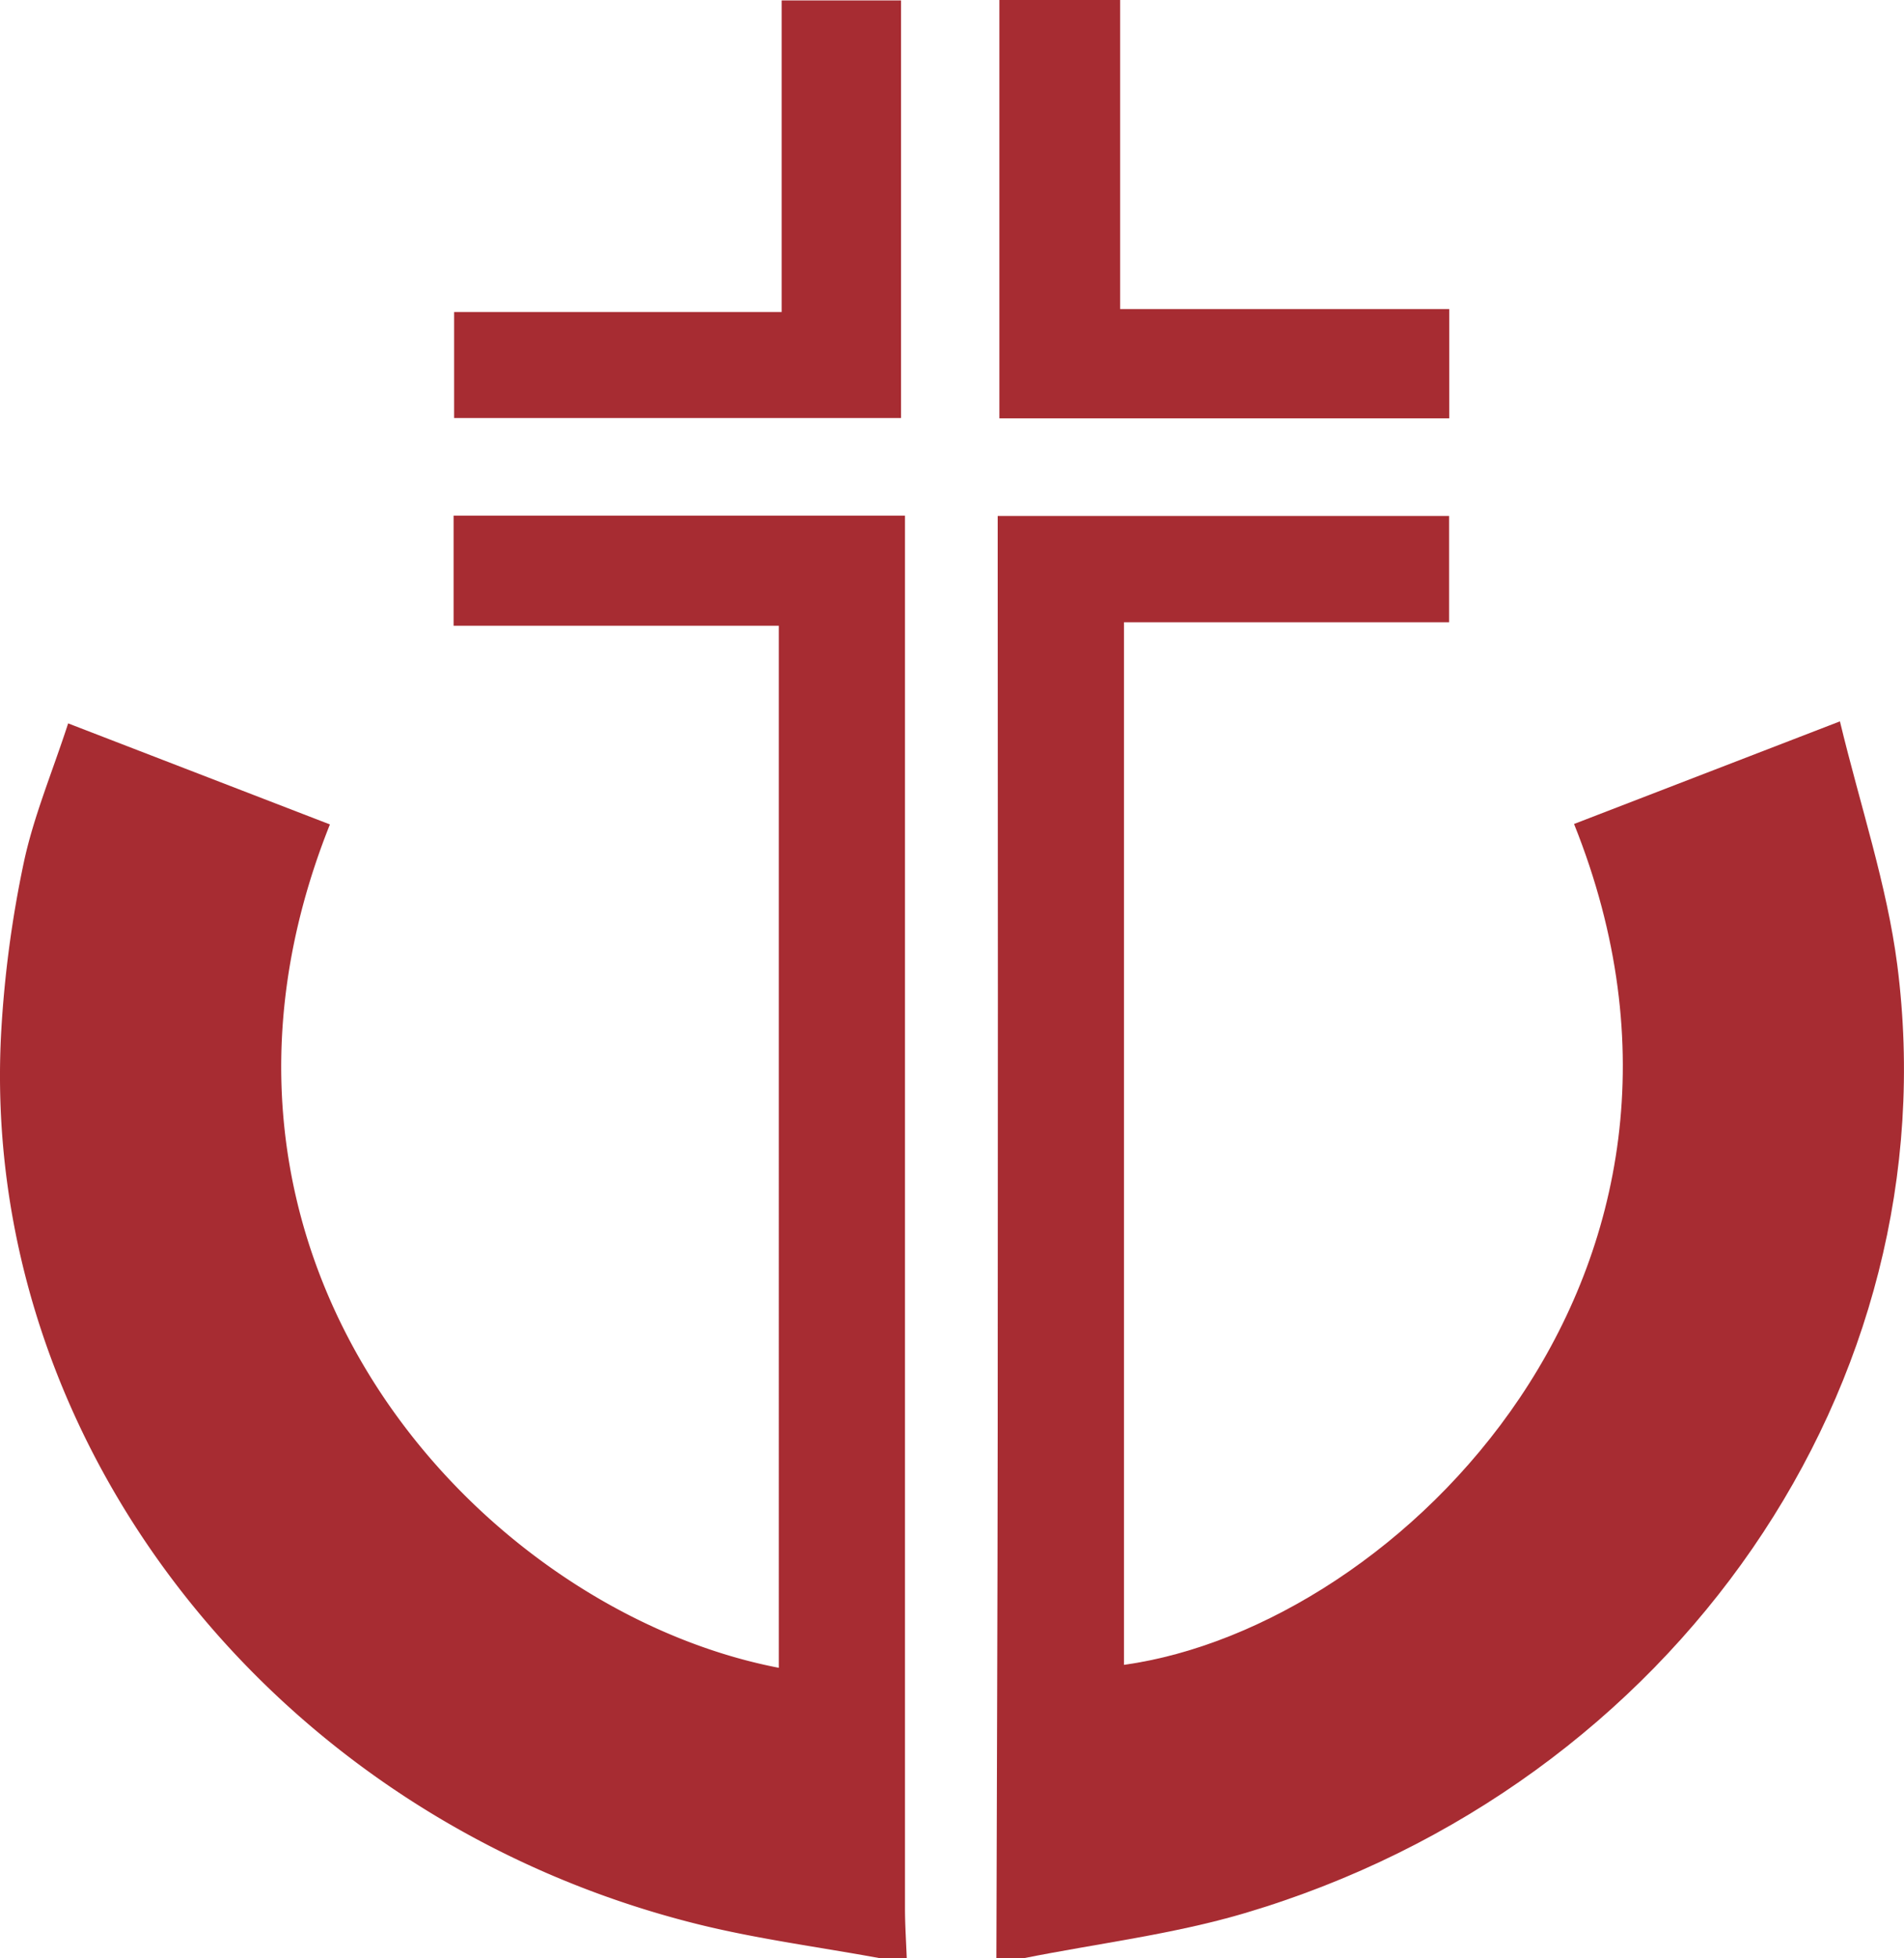
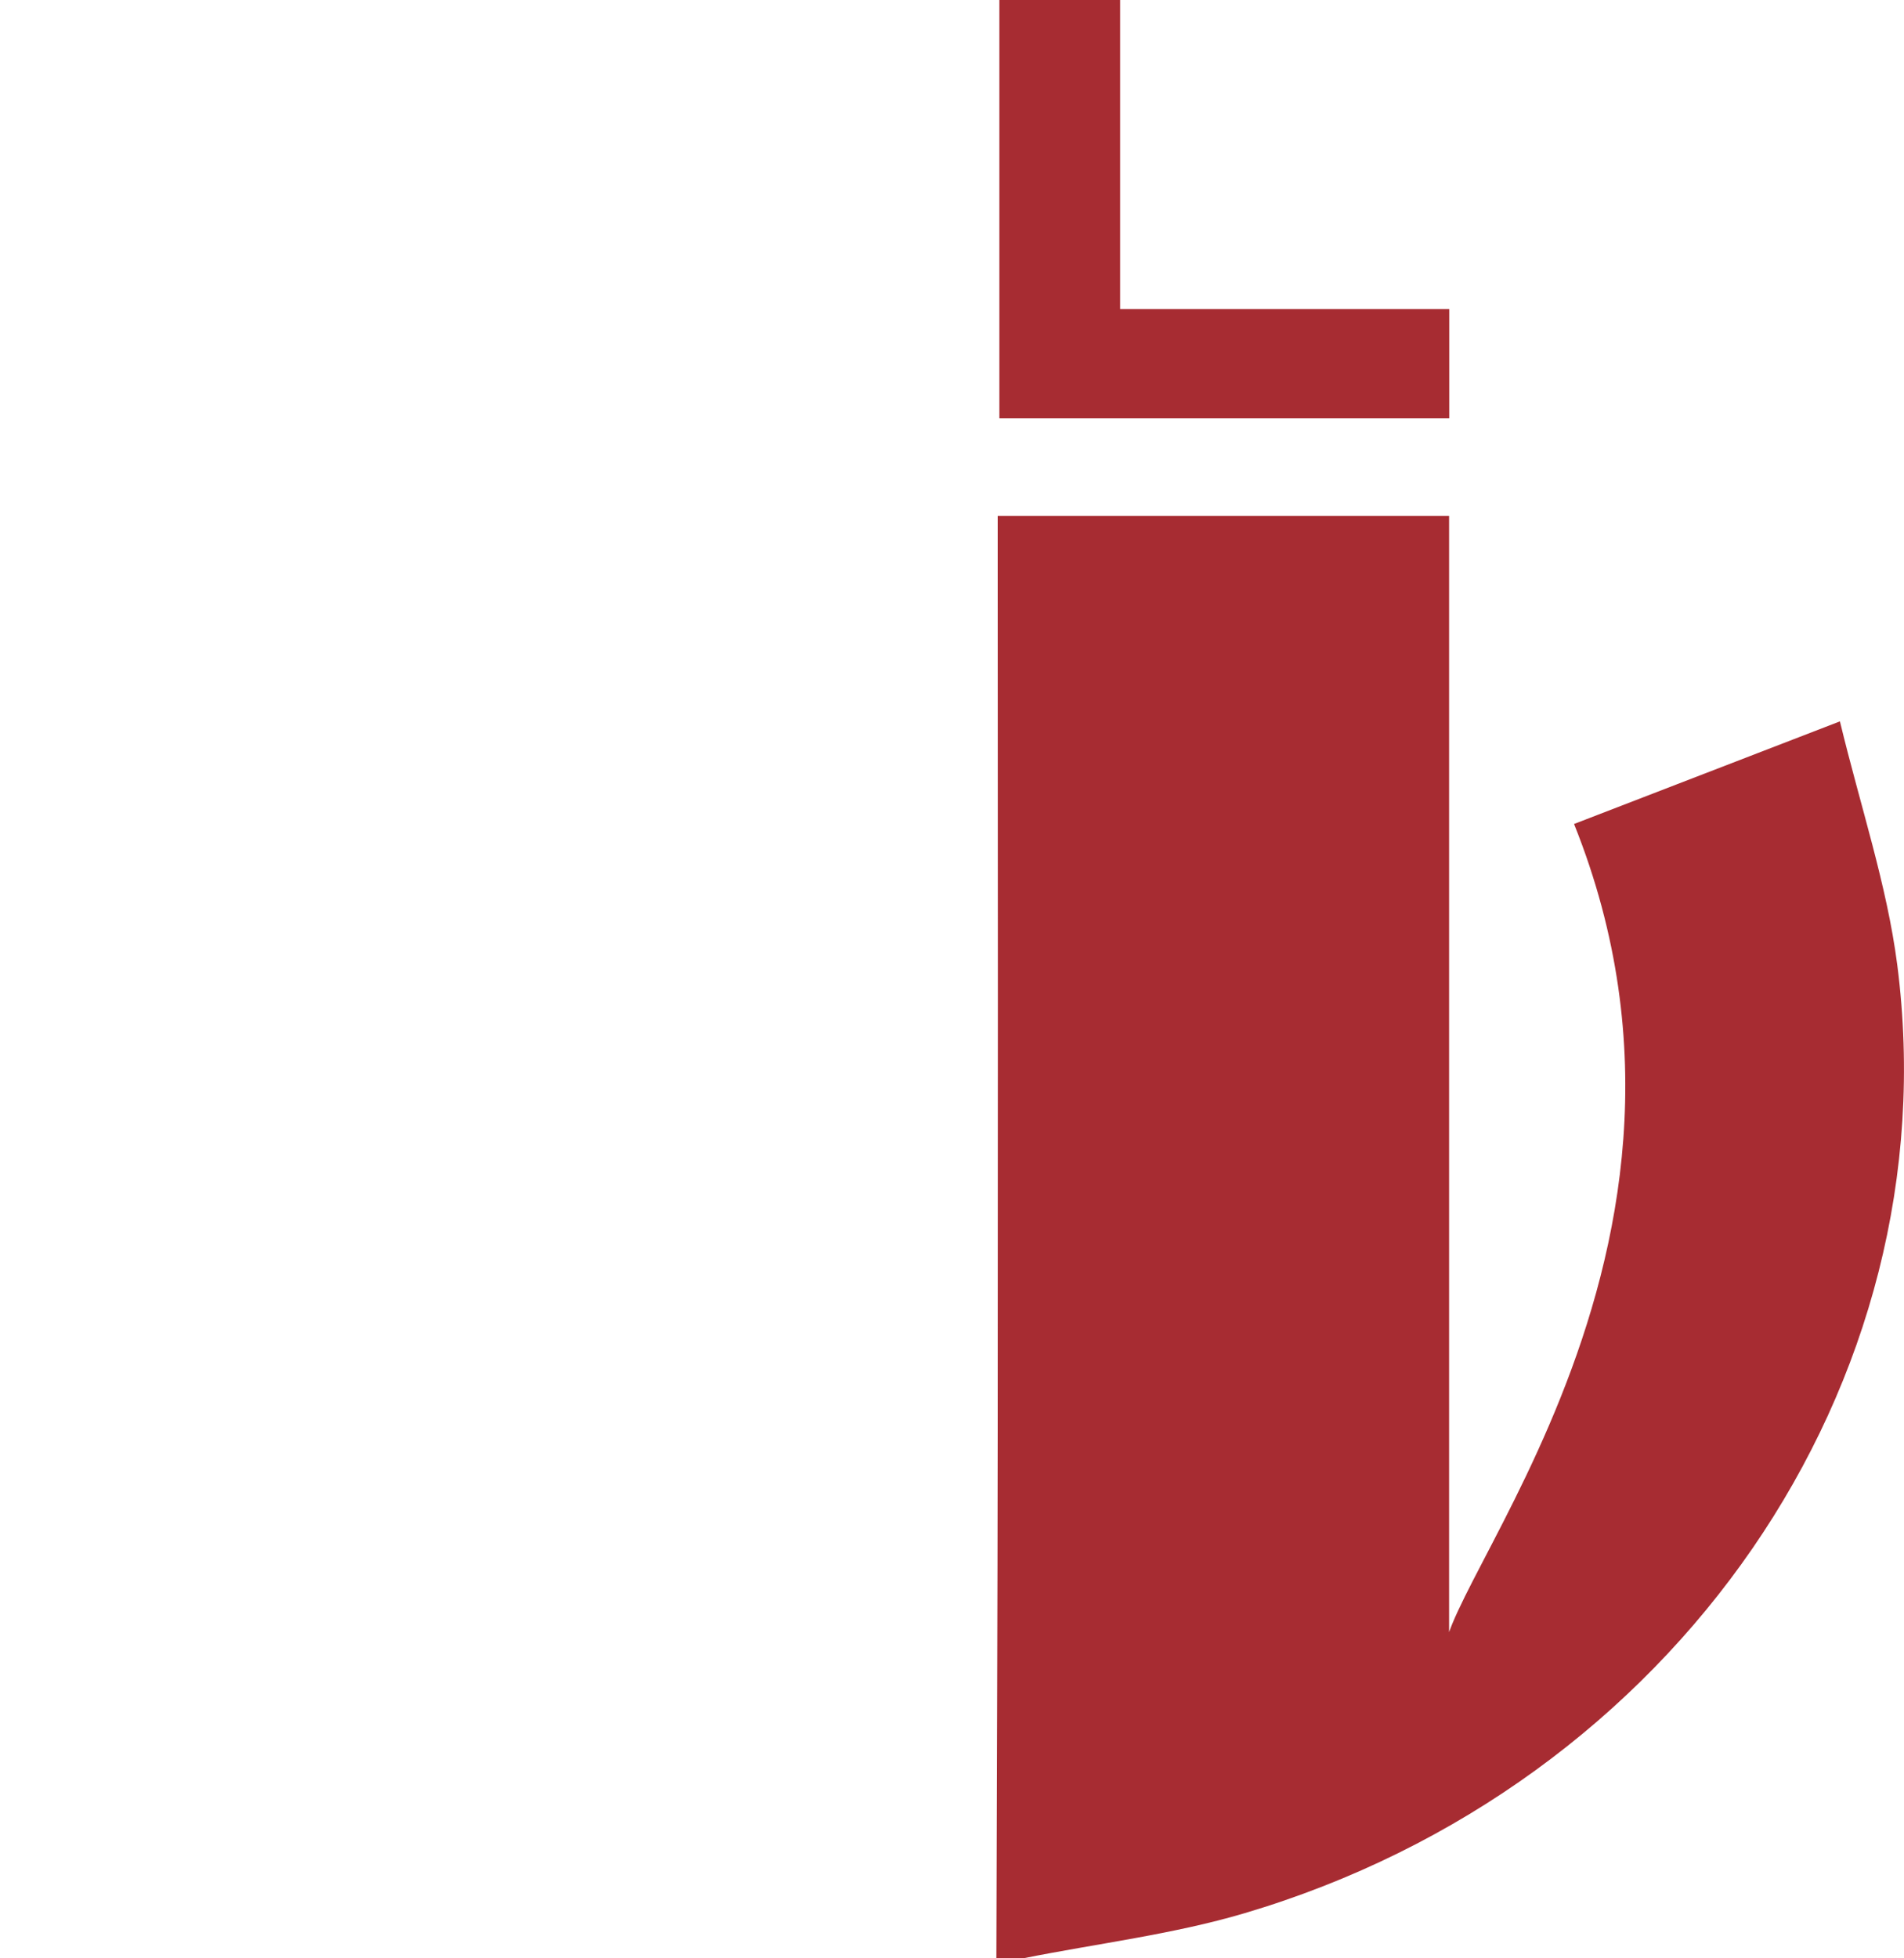
<svg xmlns="http://www.w3.org/2000/svg" id="Layer_1" data-name="Layer 1" viewBox="0 0 633.55 651.36">
  <defs>
    <style>.cls-1{fill:#a72c32;}</style>
  </defs>
  <g id="u8DRnb.tif">
-     <path class="cls-1" d="M495.34,824.05c-20.31-3.73-40.92-6.4-60.87-11.37-141-35.14-238.95-160.59-231.56-296.57a373.23,373.23,0,0,1,7.47-56.25c3.21-15.26,9.42-30,14.82-46.55l87.1,33.61c-57.73,144.43,49.79,261.35,149.36,280.53V380.83H353.45V344.21h150.2v16.25q0,223.5,0,447c0,5.54.39,11.08.59,16.61Z" transform="translate(-202.52 -172.69)" />
-     <path class="cls-1" d="M534.06,824.05c.15-58.29.4-116.59.44-174.89q.12-144.39,0-288.76V344.32H684.7v35.35H576.52v346.8C668.38,713.66,786,595.61,726.28,446.77l88.47-34.13c6.82,28.29,15.62,54.32,19.07,80.94,18,139.5-74.08,273.12-217.18,315.5-23.84,7.06-49.06,10.08-73.65,15Z" transform="translate(-202.52 -172.69)" />
-     <path class="cls-1" d="M462.61,276.47V172.83h39.73V311.74H353.63V276.47Z" transform="translate(-202.52 -172.69)" />
+     <path class="cls-1" d="M534.06,824.05c.15-58.29.4-116.59.44-174.89q.12-144.39,0-288.76V344.32H684.7v35.35v346.8C668.38,713.66,786,595.61,726.28,446.77l88.47-34.13c6.82,28.29,15.62,54.32,19.07,80.94,18,139.5-74.08,273.12-217.18,315.5-23.84,7.06-49.06,10.08-73.65,15Z" transform="translate(-202.52 -172.69)" />
    <path class="cls-1" d="M535.06,311.85V172.69h40.18V275.5H684.75v36.35Z" transform="translate(-202.52 -172.69)" />
  </g>
</svg>